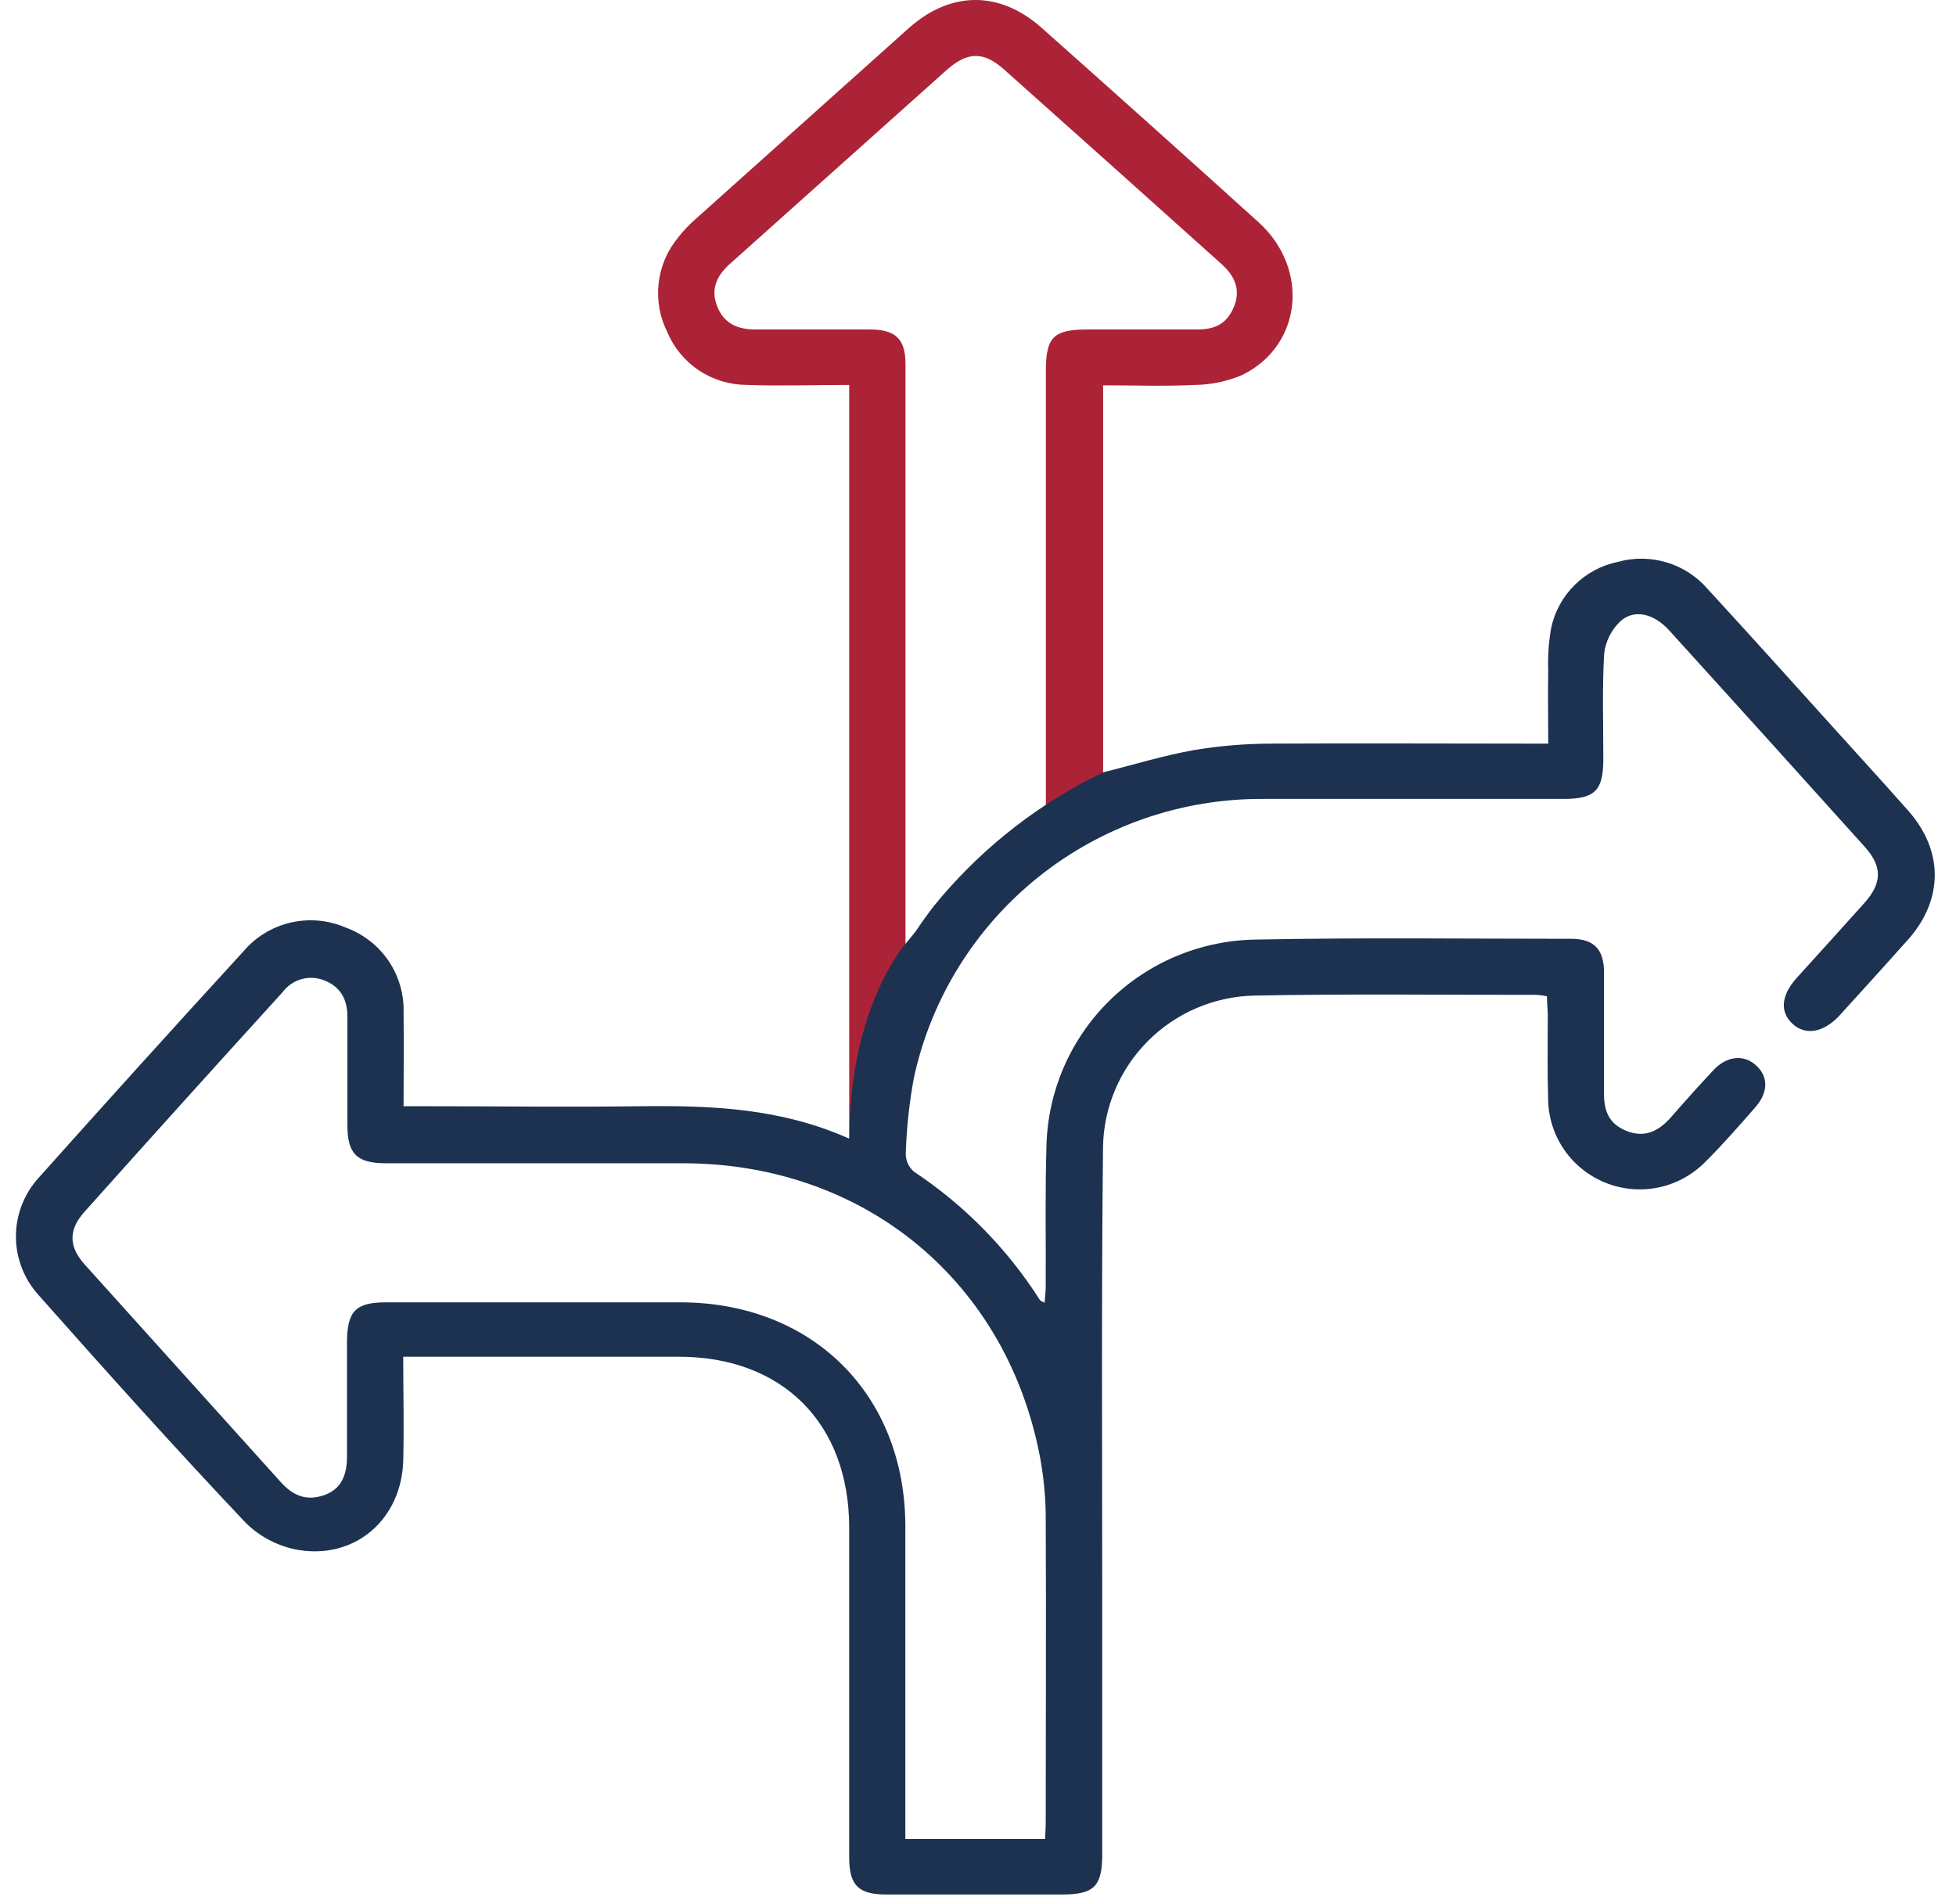
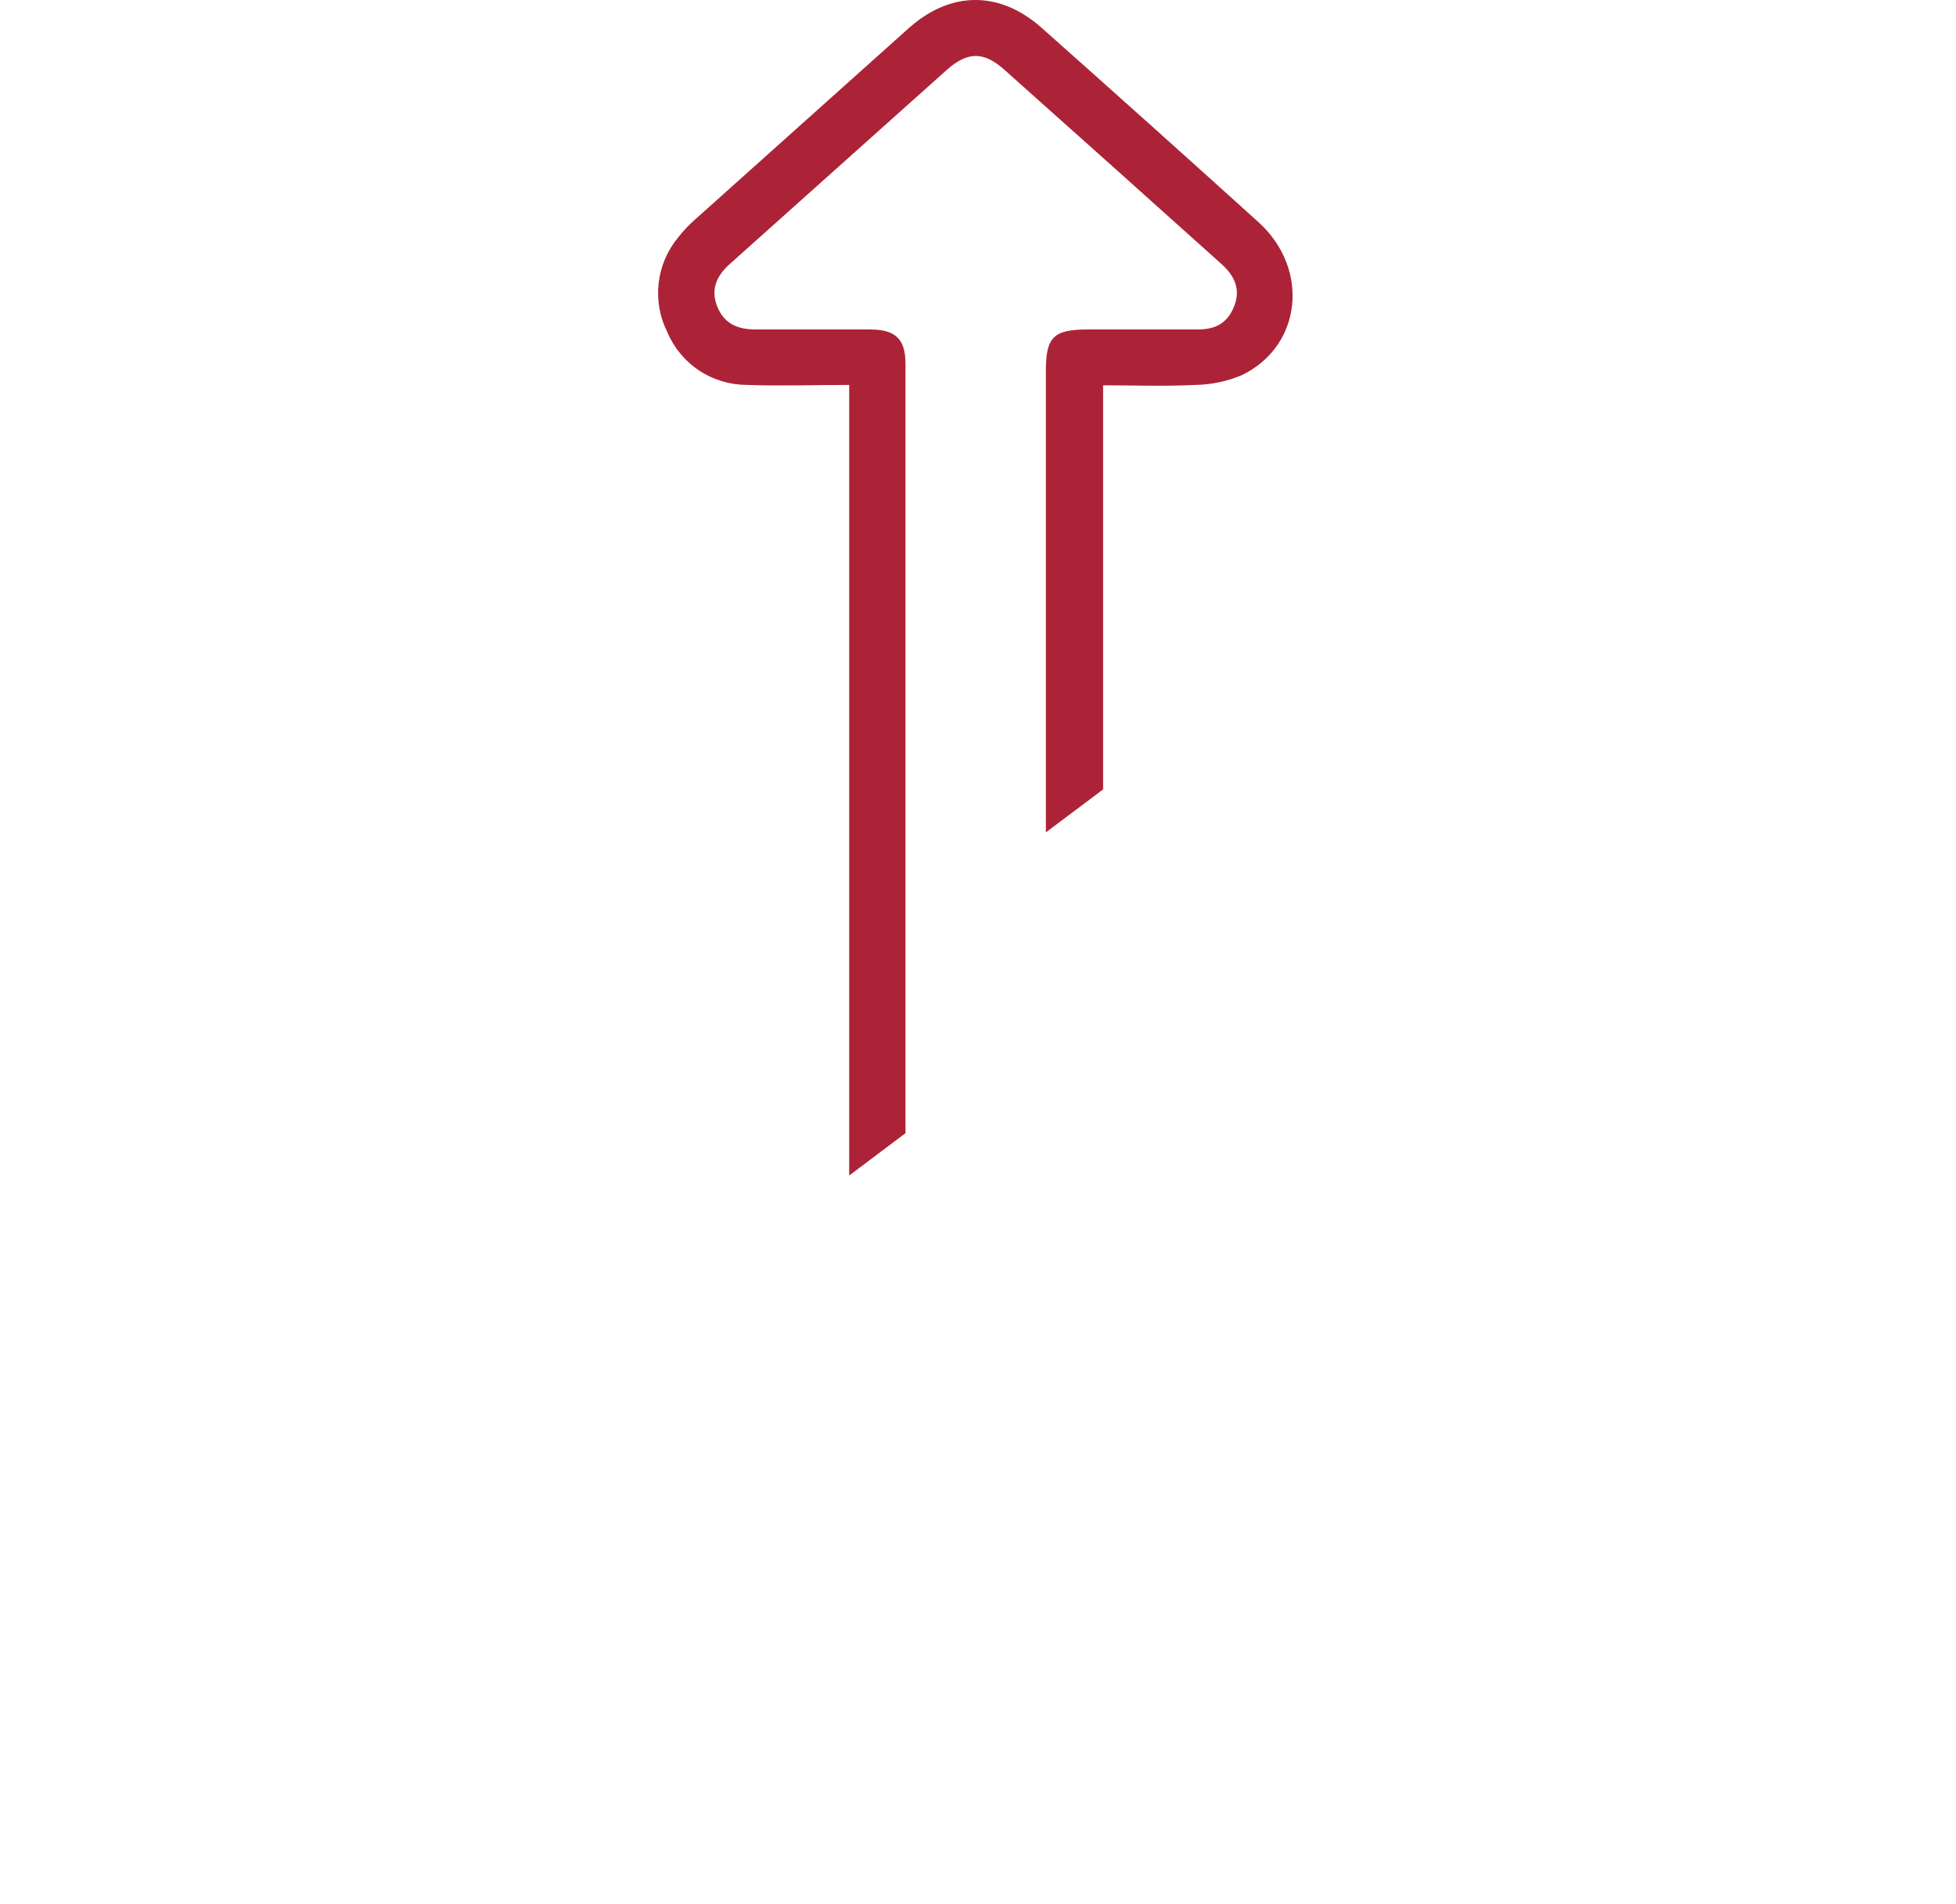
<svg xmlns="http://www.w3.org/2000/svg" width="75" height="73" viewBox="0 0 75 73" fill="none">
  <path d="M28.641 14.756C29.922 14.803 31.207 14.756 32.561 14.756V15.623C32.561 17.462 32.561 23.803 32.561 26.998C32.561 27.167 32.561 27.335 32.561 27.503V45.064L34.72 43.44C34.72 41.651 34.72 30.197 34.72 28.407C34.72 25.667 34.72 16.695 34.72 13.955C34.72 12.995 34.341 12.633 33.36 12.63C31.9 12.63 30.439 12.63 28.973 12.63C28.28 12.63 27.76 12.409 27.497 11.738C27.234 11.068 27.497 10.544 28.011 10.095C30.768 7.628 33.527 5.161 36.287 2.694C37.089 1.974 37.712 1.962 38.502 2.666C41.285 5.146 44.061 7.629 46.831 10.117C47.339 10.569 47.589 11.099 47.31 11.769C47.032 12.44 46.549 12.636 45.882 12.63C44.493 12.63 43.105 12.63 41.717 12.63C40.398 12.63 40.103 12.917 40.103 14.207C40.103 19.379 40.103 26.736 40.103 31.909L42.297 30.262V14.771C43.497 14.771 44.666 14.815 45.828 14.756C46.445 14.748 47.054 14.62 47.621 14.379C49.911 13.272 50.237 10.326 48.269 8.53C45.512 6.036 42.726 3.542 39.947 1.073C38.336 -0.361 36.459 -0.355 34.852 1.073C32.136 3.507 29.414 5.944 26.686 8.384C26.433 8.602 26.203 8.844 25.999 9.107C25.585 9.608 25.326 10.217 25.254 10.861C25.181 11.505 25.297 12.156 25.589 12.736C25.841 13.334 26.265 13.845 26.808 14.204C27.351 14.564 27.989 14.755 28.641 14.756Z" fill="#AC2337" />
-   <path d="M73.169 31.079C72.188 29.97 71.188 28.878 70.198 27.781C68.631 26.045 67.065 24.305 65.482 22.584C65.067 22.102 64.522 21.747 63.912 21.562C63.301 21.377 62.65 21.369 62.035 21.54C61.408 21.669 60.832 21.977 60.377 22.426C59.923 22.876 59.611 23.448 59.478 24.071C59.382 24.609 59.344 25.156 59.365 25.702C59.347 26.637 59.365 27.541 59.365 28.507H58.475C55.245 28.507 52.014 28.489 48.783 28.507C47.779 28.507 46.776 28.589 45.785 28.754C44.622 28.959 43.488 29.312 42.322 29.602L41.695 29.913C39.425 31.107 37.422 32.747 35.807 34.733C35.579 35.029 35.359 35.332 35.149 35.647C35.055 35.787 34.939 35.911 34.726 36.173C34.726 36.173 32.564 38.602 32.571 43.655C29.932 42.471 27.243 42.374 24.527 42.408C21.81 42.443 19.071 42.408 16.342 42.408H15.474C15.474 41.161 15.489 39.999 15.474 38.839C15.5 38.13 15.3 37.43 14.902 36.841C14.504 36.252 13.928 35.803 13.258 35.559C12.592 35.27 11.85 35.203 11.143 35.368C10.435 35.532 9.8 35.92 9.332 36.473C6.704 39.341 4.093 42.228 1.498 45.133C0.931 45.748 0.615 46.552 0.611 47.387C0.608 48.221 0.917 49.027 1.479 49.647C4.09 52.593 6.722 55.524 9.42 58.376C9.975 58.925 10.688 59.29 11.46 59.421C13.653 59.773 15.402 58.211 15.461 55.991C15.496 54.691 15.461 53.385 15.461 52.01H26.021C30.004 52.01 32.555 54.56 32.561 58.557C32.561 62.772 32.561 66.974 32.561 71.205C32.561 72.274 32.915 72.623 33.977 72.626H40.727C41.94 72.626 42.263 72.315 42.263 71.105C42.263 67.726 42.263 64.344 42.263 60.961C42.263 55.293 42.231 49.622 42.294 43.955C42.323 42.435 42.94 40.986 44.016 39.907C45.093 38.829 46.545 38.205 48.072 38.166C51.685 38.094 55.301 38.141 58.914 38.137C59.049 38.146 59.183 38.164 59.315 38.19C59.315 38.437 59.343 38.667 59.347 38.898C59.347 39.995 59.328 41.08 59.362 42.184C59.379 42.87 59.598 43.536 59.993 44.099C60.387 44.661 60.939 45.096 61.581 45.349C62.222 45.602 62.924 45.661 63.599 45.52C64.273 45.378 64.891 45.042 65.376 44.553C66.052 43.883 66.682 43.16 67.309 42.443C67.826 41.85 67.804 41.233 67.293 40.806C66.83 40.416 66.197 40.494 65.705 41.018C65.15 41.61 64.608 42.215 64.075 42.826C63.608 43.356 63.072 43.637 62.364 43.353C61.656 43.069 61.493 42.542 61.503 41.863C61.503 40.338 61.503 38.814 61.503 37.289C61.503 36.389 61.123 35.993 60.249 35.989C56.175 35.989 52.102 35.937 48.044 36.021C45.963 36.078 43.983 36.925 42.511 38.389C41.038 39.853 40.185 41.822 40.126 43.892C40.069 45.7 40.107 47.512 40.097 49.32C40.097 49.519 40.069 49.719 40.053 49.943C39.95 49.884 39.894 49.869 39.872 49.834C38.626 47.876 36.981 46.2 35.043 44.915C34.942 44.828 34.861 44.719 34.807 44.597C34.753 44.476 34.727 44.343 34.73 44.21C34.761 43.237 34.866 42.268 35.043 41.311C35.705 38.27 37.398 35.549 39.838 33.603C42.279 31.658 45.318 30.607 48.445 30.627C52.274 30.627 56.103 30.627 59.933 30.627C61.152 30.627 61.474 30.316 61.477 29.112C61.477 27.756 61.431 26.397 61.509 25.059C61.564 24.583 61.786 24.142 62.136 23.812C62.671 23.332 63.43 23.526 64.016 24.18C66.522 26.94 69.019 29.703 71.505 32.467C72.182 33.221 72.169 33.854 71.486 34.618C70.627 35.578 69.76 36.529 68.895 37.486C68.296 38.15 68.237 38.78 68.725 39.241C69.214 39.702 69.891 39.593 70.496 38.97C71.398 37.983 72.294 36.991 73.184 35.996C74.522 34.465 74.522 32.613 73.169 31.079ZM39.906 56.019C40.034 56.747 40.098 57.485 40.097 58.224C40.116 62.127 40.097 66.017 40.097 69.936C40.097 70.098 40.082 70.248 40.072 70.5H34.714V69.662C34.714 65.95 34.714 62.236 34.714 58.52C34.714 53.472 31.167 49.937 26.103 49.925C22.343 49.925 18.582 49.925 14.822 49.925C13.631 49.925 13.309 50.258 13.305 51.468C13.305 52.921 13.305 54.37 13.305 55.832C13.305 56.518 13.108 57.079 12.431 57.316C11.754 57.553 11.237 57.341 10.77 56.821C8.264 54.037 5.757 51.265 3.25 48.478C2.623 47.78 2.623 47.138 3.25 46.443C5.775 43.62 8.304 40.817 10.836 38.035C11.015 37.792 11.27 37.617 11.561 37.535C11.851 37.454 12.161 37.472 12.441 37.586C13.067 37.832 13.327 38.328 13.321 38.992C13.321 40.373 13.321 41.754 13.321 43.135C13.321 44.232 13.681 44.591 14.794 44.594C18.598 44.594 22.399 44.594 26.203 44.594C33.185 44.603 38.672 49.167 39.906 56.007V56.019Z" fill="#1D3150" />
</svg>